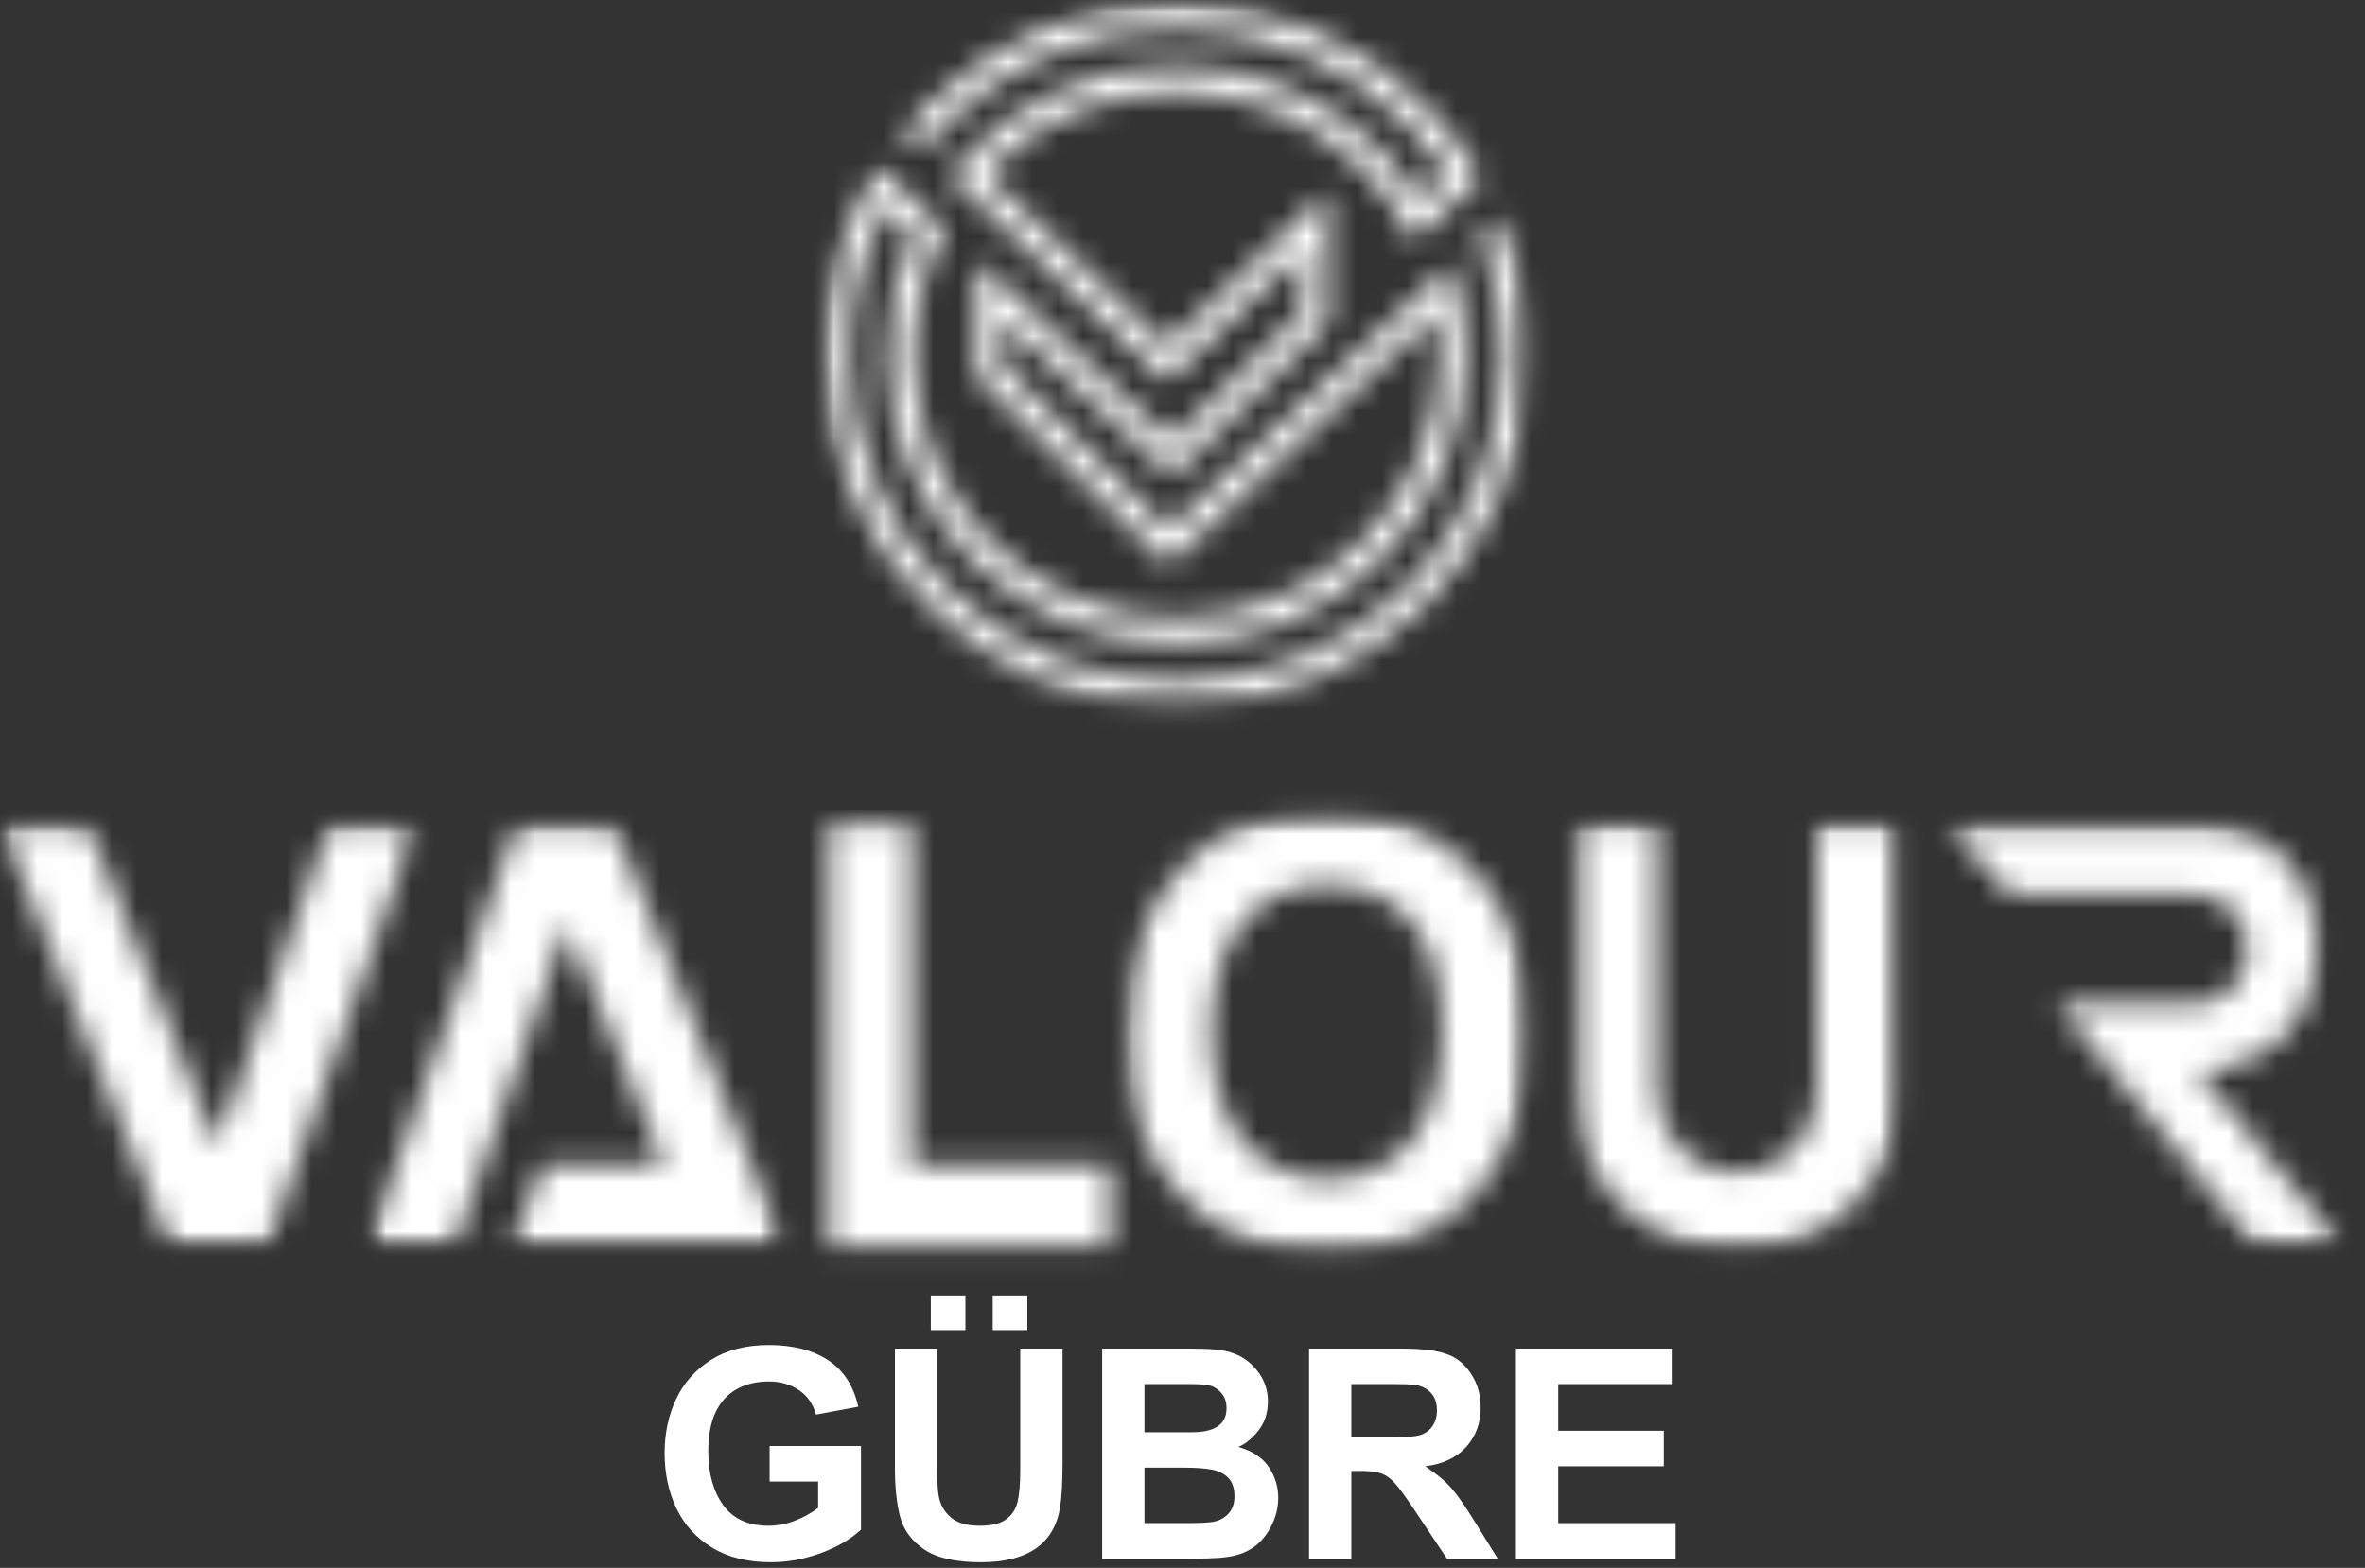
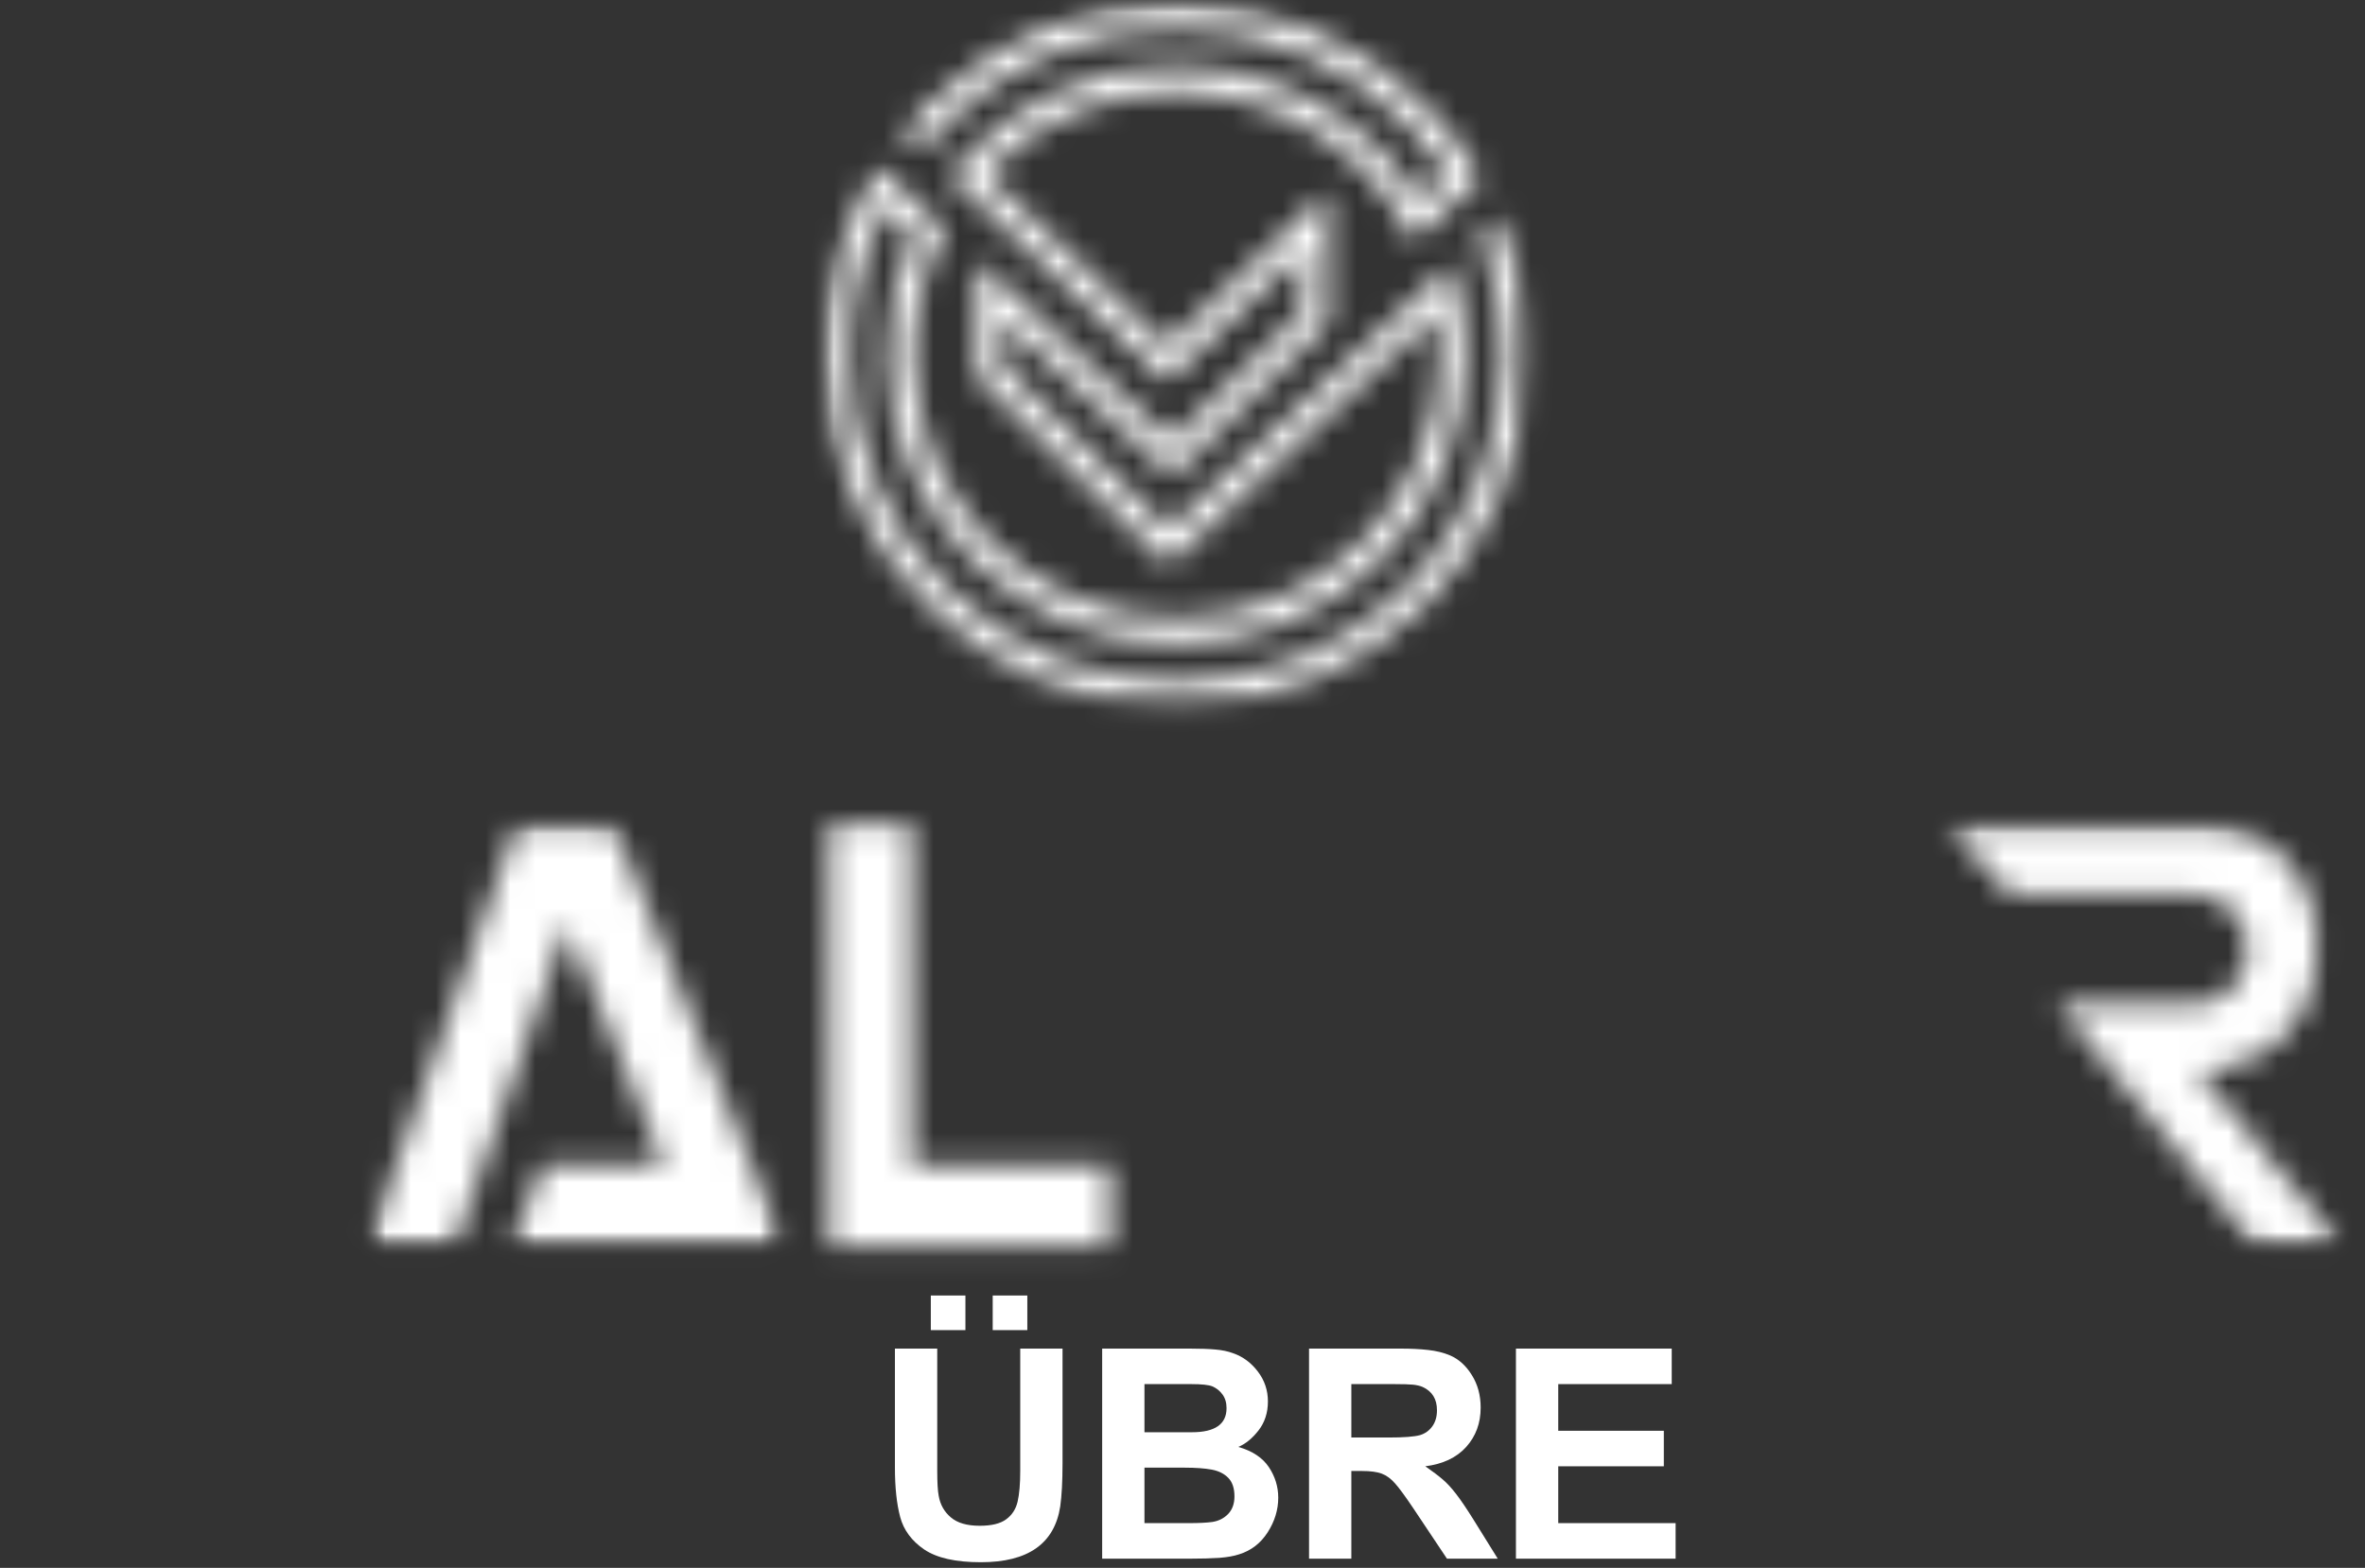
<svg xmlns="http://www.w3.org/2000/svg" width="95" height="63" viewBox="0 0 95 63" fill="none">
  <rect x="0" y="0" width="95" height="63" fill="#333333" stroke="none" />
  <mask id="mask0_815_124" style="mask-type:luminance" maskUnits="userSpaceOnUse" x="33" y="0" width="29" height="29">
    <path d="M33.046 0.058H61.467V28.479H33.046V0.058Z" fill="white" />
  </mask>
  <g mask="url(#mask0_815_124)">
    <mask id="mask1_815_124" style="mask-type:luminance" maskUnits="userSpaceOnUse" x="33" y="0" width="29" height="29">
      <path d="M39.574 6.995L46.872 13.901L53.349 7.701V12.968L47.087 19.109L40.272 12.809V14.692L46.942 21.273L57.45 11.44L57.447 11.436L58.277 10.637C58.655 11.779 58.858 12.999 58.858 14.271C58.858 17.475 57.559 20.377 55.458 22.478C53.361 24.576 50.459 25.874 47.254 25.874C44.049 25.874 41.149 24.576 39.047 22.478C36.946 20.377 35.652 17.475 35.652 14.271C35.652 12.551 36.026 10.914 36.696 9.447L35.565 8.305C34.649 10.095 34.134 12.122 34.134 14.271C34.134 17.893 35.604 21.176 37.978 23.551C40.353 25.925 43.632 27.395 47.259 27.395C50.884 27.395 54.16 25.925 56.538 23.551C58.917 21.176 60.379 17.897 60.379 14.271C60.379 12.579 60.059 10.965 59.474 9.479L60.27 8.711C60.998 10.419 61.404 12.298 61.404 14.271C61.404 18.178 59.817 21.714 57.255 24.271C54.694 26.83 51.162 28.416 47.259 28.416C43.356 28.416 39.811 26.833 37.253 24.271C34.696 21.71 33.108 18.178 33.108 14.267C33.108 11.479 33.915 8.882 35.309 6.691L37.944 9.245C37.137 10.738 36.676 12.45 36.676 14.267C36.676 17.188 37.862 19.834 39.772 21.745C41.683 23.655 44.33 24.845 47.254 24.845C50.178 24.845 52.822 23.663 54.733 21.745C56.643 19.827 57.832 17.188 57.832 14.267C57.832 13.701 57.79 13.144 57.7 12.598L46.923 22.688L39.246 15.116V10.473L47.063 17.698L52.327 12.54V10.099L46.88 15.312L38.906 7.771L38.899 7.779L38.146 7.074C38.427 6.719 38.731 6.379 39.051 6.059C41.152 3.958 44.054 2.659 47.259 2.659C50.463 2.659 53.361 3.958 55.462 6.059C56.058 6.656 56.589 7.311 57.041 8.024L58.164 6.972C57.685 6.258 57.138 5.592 56.535 4.987C54.156 2.609 50.876 1.143 47.254 1.143C43.632 1.143 40.349 2.609 37.975 4.987C37.643 5.319 37.331 5.67 37.035 6.033L36.287 5.33C36.591 4.96 36.91 4.602 37.253 4.262C39.811 1.704 43.348 0.121 47.259 0.121C51.169 0.121 54.697 1.704 57.255 4.266C58.113 5.123 58.866 6.09 59.477 7.144L58.709 7.864L57.564 8.937L56.783 9.666C56.265 8.594 55.568 7.619 54.733 6.785C52.818 4.87 50.175 3.685 47.254 3.685C44.335 3.685 41.69 4.875 39.772 6.789C39.706 6.855 39.64 6.925 39.574 6.995Z" fill="white" />
    </mask>
    <g mask="url(#mask1_815_124)">
      <path d="M31.159 -1.828H63.353V30.365H31.159V-1.828Z" fill="white" />
    </g>
  </g>
  <mask id="mask2_815_124" style="mask-type:luminance" maskUnits="userSpaceOnUse" x="45" y="32" width="17" height="19">
    <path d="M45.195 32.63H61.415V50.37H45.195V32.63Z" fill="white" />
  </mask>
  <g mask="url(#mask2_815_124)">
    <mask id="mask3_815_124" style="mask-type:luminance" maskUnits="userSpaceOnUse" x="45" y="32" width="17" height="19">
      <path d="M56.64 45.894C55.758 46.903 54.671 47.382 53.325 47.382C51.953 47.382 50.865 46.876 49.984 45.894C49.102 44.883 48.662 43.417 48.662 41.475C48.662 39.534 49.102 38.041 49.956 37.031C50.811 36.044 51.925 35.564 53.322 35.564C54.717 35.564 55.833 36.044 56.663 37.004C57.517 37.99 57.93 39.452 57.93 41.421C57.93 43.39 57.489 44.907 56.635 45.894M59.173 34.98C57.703 33.408 55.735 32.637 53.274 32.637C51.902 32.637 50.713 32.851 49.675 33.303C48.9 33.623 48.174 34.153 47.527 34.847C46.852 35.538 46.338 36.309 45.972 37.19C45.453 38.387 45.196 39.849 45.196 41.609C45.196 44.349 45.921 46.479 47.449 48.022C48.9 49.593 50.865 50.365 53.353 50.365C55.785 50.365 57.754 49.593 59.205 48.022C60.655 46.451 61.408 44.295 61.408 41.526C61.408 38.73 60.655 36.548 59.182 34.976" fill="white" />
    </mask>
    <g mask="url(#mask3_815_124)">
-       <path d="M-1.943 30.686H95.966V52.313H-1.943V30.686Z" fill="white" />
-     </g>
+       </g>
  </g>
  <mask id="mask4_815_124" style="mask-type:luminance" maskUnits="userSpaceOnUse" x="14" y="33" width="18" height="18">
    <path d="M14.745 33.052H31.51V50.111H14.745V33.052Z" fill="white" />
  </mask>
  <g mask="url(#mask4_815_124)">
    <mask id="mask5_815_124" style="mask-type:luminance" maskUnits="userSpaceOnUse" x="14" y="33" width="18" height="18">
      <path d="M20.577 50.061L21.791 46.817H26.664L22.769 37.178L18.257 50.061H14.773L20.753 33.124L24.653 33.128L31.503 50.061H20.577Z" fill="white" />
    </mask>
    <g mask="url(#mask5_815_124)">
      <path d="M-1.943 30.686H95.967V52.313H-1.943V30.686Z" fill="white" />
    </g>
  </g>
  <mask id="mask6_815_124" style="mask-type:luminance" maskUnits="userSpaceOnUse" x="0" y="33" width="17" height="18">
    <path d="M0 33.052H16.808V50.111H0V33.052Z" fill="white" />
  </mask>
  <g mask="url(#mask6_815_124)">
    <mask id="mask7_815_124" style="mask-type:luminance" maskUnits="userSpaceOnUse" x="0" y="33" width="17" height="18">
-       <path d="M10.748 50.061H6.841L0.006 33.124H3.523L8.728 46.022L13.232 33.124H16.729L10.748 50.061Z" fill="white" />
-     </mask>
+       </mask>
    <g mask="url(#mask7_815_124)">
      <path d="M-1.943 30.686H95.966V52.313H-1.943V30.686Z" fill="white" />
    </g>
  </g>
  <mask id="mask8_815_124" style="mask-type:luminance" maskUnits="userSpaceOnUse" x="63" y="33" width="14" height="18">
-     <path d="M63.19 33.052H76.343V50.286H63.19V33.052Z" fill="white" />
-   </mask>
+     </mask>
  <g mask="url(#mask8_815_124)">
    <mask id="mask9_815_124" style="mask-type:luminance" maskUnits="userSpaceOnUse" x="63" y="33" width="14" height="18">
      <path d="M74.419 48.397C73.179 49.625 71.627 50.236 69.768 50.236C67.932 50.236 66.391 49.632 65.135 48.416C63.88 47.199 63.256 45.67 63.256 43.819V33.096H66.578V43.823C66.578 44.762 66.894 45.55 67.525 46.182C68.157 46.814 68.902 47.129 69.772 47.129C70.641 47.129 71.39 46.814 72.026 46.182C72.661 45.55 72.985 44.762 72.985 43.823V33.096H76.287V43.823C76.287 45.647 75.667 47.172 74.427 48.397" fill="white" />
    </mask>
    <g mask="url(#mask9_815_124)">
      <path d="M-1.943 30.686H95.966V52.313H-1.943V30.686Z" fill="white" />
    </g>
  </g>
  <mask id="mask10_815_124" style="mask-type:luminance" maskUnits="userSpaceOnUse" x="78" y="33" width="17" height="18">
    <path d="M78.111 33.058H94.108V50.116H78.111V33.058Z" fill="white" />
  </mask>
  <g mask="url(#mask10_815_124)">
    <mask id="mask11_815_124" style="mask-type:luminance" maskUnits="userSpaceOnUse" x="78" y="33" width="17" height="18">
      <path d="M93.08 37.995C93.08 37.543 93.037 37.091 92.932 36.654C92.838 36.252 92.694 35.867 92.495 35.504C92.421 35.372 92.344 35.243 92.261 35.114C92.207 35.032 92.148 34.95 92.086 34.872C92.046 34.821 92.012 34.774 91.968 34.728C91.883 34.627 91.793 34.526 91.7 34.431C91.478 34.209 91.247 34.018 91.002 33.854C90.978 33.839 90.959 33.827 90.935 33.812C90.71 33.668 90.472 33.547 90.222 33.449C90.151 33.421 90.086 33.406 90.019 33.382C89.839 33.32 89.653 33.273 89.462 33.235C89.372 33.215 89.282 33.196 89.192 33.18C88.912 33.137 88.624 33.114 88.315 33.114L80.197 33.106L78.131 33.109L80.79 35.956L84.404 35.949L88.104 35.952C88.72 35.952 89.231 36.132 89.648 36.553C90.066 36.973 90.272 37.504 90.272 38.136C90.272 38.76 90.07 39.286 89.656 39.711C89.243 40.136 88.728 40.35 88.101 40.35H88.042V40.354H82.654L90.612 50.094L94.028 50.044L88.3 43.044C89.508 42.99 93.076 42.374 93.076 38.004" fill="white" />
    </mask>
    <g mask="url(#mask11_815_124)">
      <path d="M-1.943 30.692H95.966V52.319H-1.943V30.692Z" fill="white" />
    </g>
  </g>
-   <path d="M30.883 54.045C31.85 54.045 32.643 54.248 33.264 54.653C33.883 55.058 34.287 55.682 34.475 56.523L32.78 56.84C32.654 56.402 32.419 56.07 32.076 55.846C31.735 55.622 31.34 55.509 30.892 55.509C30.437 55.509 30.037 55.596 29.69 55.767C29.342 55.94 29.068 56.191 28.866 56.523C28.59 56.962 28.451 57.559 28.451 58.314C28.451 59.202 28.651 59.923 29.05 60.478C29.452 61.031 30.058 61.307 30.869 61.307C31.216 61.307 31.561 61.243 31.905 61.114C32.252 60.985 32.571 60.81 32.863 60.589V59.53H30.915V58.102H34.585V61.464C34.158 61.858 33.614 62.173 32.951 62.413C32.287 62.652 31.629 62.772 30.975 62.772C30.032 62.772 29.24 62.576 28.599 62.182C27.96 61.79 27.482 61.261 27.166 60.598C26.853 59.933 26.697 59.194 26.697 58.383C26.697 57.598 26.85 56.877 27.157 56.223C27.463 55.567 27.931 55.04 28.557 54.644C29.186 54.245 29.962 54.045 30.883 54.045Z" fill="white" />
  <path d="M37.648 59.092C37.648 59.565 37.667 59.903 37.707 60.105C37.768 60.459 37.931 60.748 38.196 60.971C38.459 61.196 38.846 61.307 39.356 61.307C39.828 61.307 40.181 61.222 40.415 61.049C40.651 60.878 40.804 60.642 40.876 60.34C40.946 60.036 40.982 59.625 40.982 59.106V54.188H42.681V58.811C42.681 59.518 42.65 60.09 42.589 60.529C42.359 62.025 41.296 62.772 39.402 62.772C38.389 62.772 37.63 62.601 37.127 62.261C36.623 61.917 36.3 61.482 36.16 60.957C36.019 60.43 35.948 59.764 35.948 58.963V54.188H37.648V59.092ZM38.78 53.446H37.39V52.056H38.78V53.446ZM41.267 53.446H39.876V52.056H41.267V53.446Z" fill="white" />
  <path d="M49.541 54.377C49.928 54.512 50.256 54.756 50.526 55.109C50.796 55.462 50.931 55.863 50.931 56.311C50.931 56.765 50.805 57.153 50.554 57.476C50.302 57.798 50.031 58.019 49.743 58.139C50.307 58.302 50.716 58.572 50.968 58.949C51.219 59.327 51.346 59.737 51.346 60.179C51.346 60.665 51.204 61.128 50.922 61.57C50.639 62.01 50.257 62.304 49.776 62.454C49.564 62.525 49.297 62.572 48.974 62.597C48.652 62.618 48.258 62.629 47.795 62.629H44.273V54.188H47.795C48.203 54.188 48.543 54.2 48.813 54.224C49.086 54.246 49.329 54.297 49.541 54.377ZM49.269 56.582C49.269 56.361 49.215 56.179 49.108 56.034C49.003 55.887 48.868 55.779 48.703 55.707C48.555 55.646 48.27 55.615 47.846 55.615H45.972V57.549H47.878C48.805 57.549 49.269 57.227 49.269 56.582ZM48.693 61.155C48.951 61.116 49.164 61.008 49.334 60.833C49.502 60.656 49.587 60.421 49.587 60.128C49.587 59.8 49.504 59.551 49.338 59.382C49.175 59.214 48.954 59.104 48.675 59.051C48.395 58.999 48.031 58.972 47.584 58.972H45.972V61.201H47.74C48.148 61.201 48.465 61.186 48.693 61.155Z" fill="white" />
  <path d="M58.243 54.459C58.595 54.61 58.889 54.874 59.122 55.252C59.358 55.627 59.477 56.062 59.477 56.559C59.477 57.186 59.281 57.714 58.892 58.144C58.505 58.571 57.958 58.828 57.253 58.917C57.557 59.129 57.788 59.304 57.948 59.442C58.11 59.578 58.289 59.769 58.482 60.018C58.676 60.267 58.913 60.619 59.196 61.072L60.163 62.629H58.123L56.755 60.58C56.448 60.123 56.21 59.799 56.041 59.608C55.872 59.414 55.693 59.283 55.503 59.212C55.315 59.142 55.049 59.106 54.706 59.106H54.282V62.629H52.583V54.188H56.272C56.673 54.188 57.037 54.206 57.363 54.243C57.688 54.278 57.981 54.349 58.243 54.459ZM57.041 57.665C57.243 57.603 57.407 57.487 57.533 57.315C57.659 57.14 57.722 56.923 57.722 56.665C57.722 56.217 57.53 55.905 57.147 55.73C57.042 55.684 56.914 55.654 56.764 55.638C56.617 55.623 56.361 55.615 56 55.615H54.282V57.761H55.779C56.389 57.761 56.81 57.729 57.041 57.665Z" fill="white" />
  <path d="M67.152 55.615H62.593V57.49H66.834V58.917H62.593V61.201H67.308V62.629H60.894V54.188H67.152V55.615Z" fill="white" />
  <mask id="mask12_815_124" style="mask-type:luminance" maskUnits="userSpaceOnUse" x="33" y="33" width="12" height="18">
    <path d="M33.312 33.124H36.634V46.822H33.312V33.124ZM33.312 46.822H44.595V50.061H33.312V46.822Z" fill="white" />
  </mask>
  <g mask="url(#mask12_815_124)">
    <path d="M-1.943 30.686H95.966V52.313H-1.943V30.686Z" fill="white" />
  </g>
</svg>